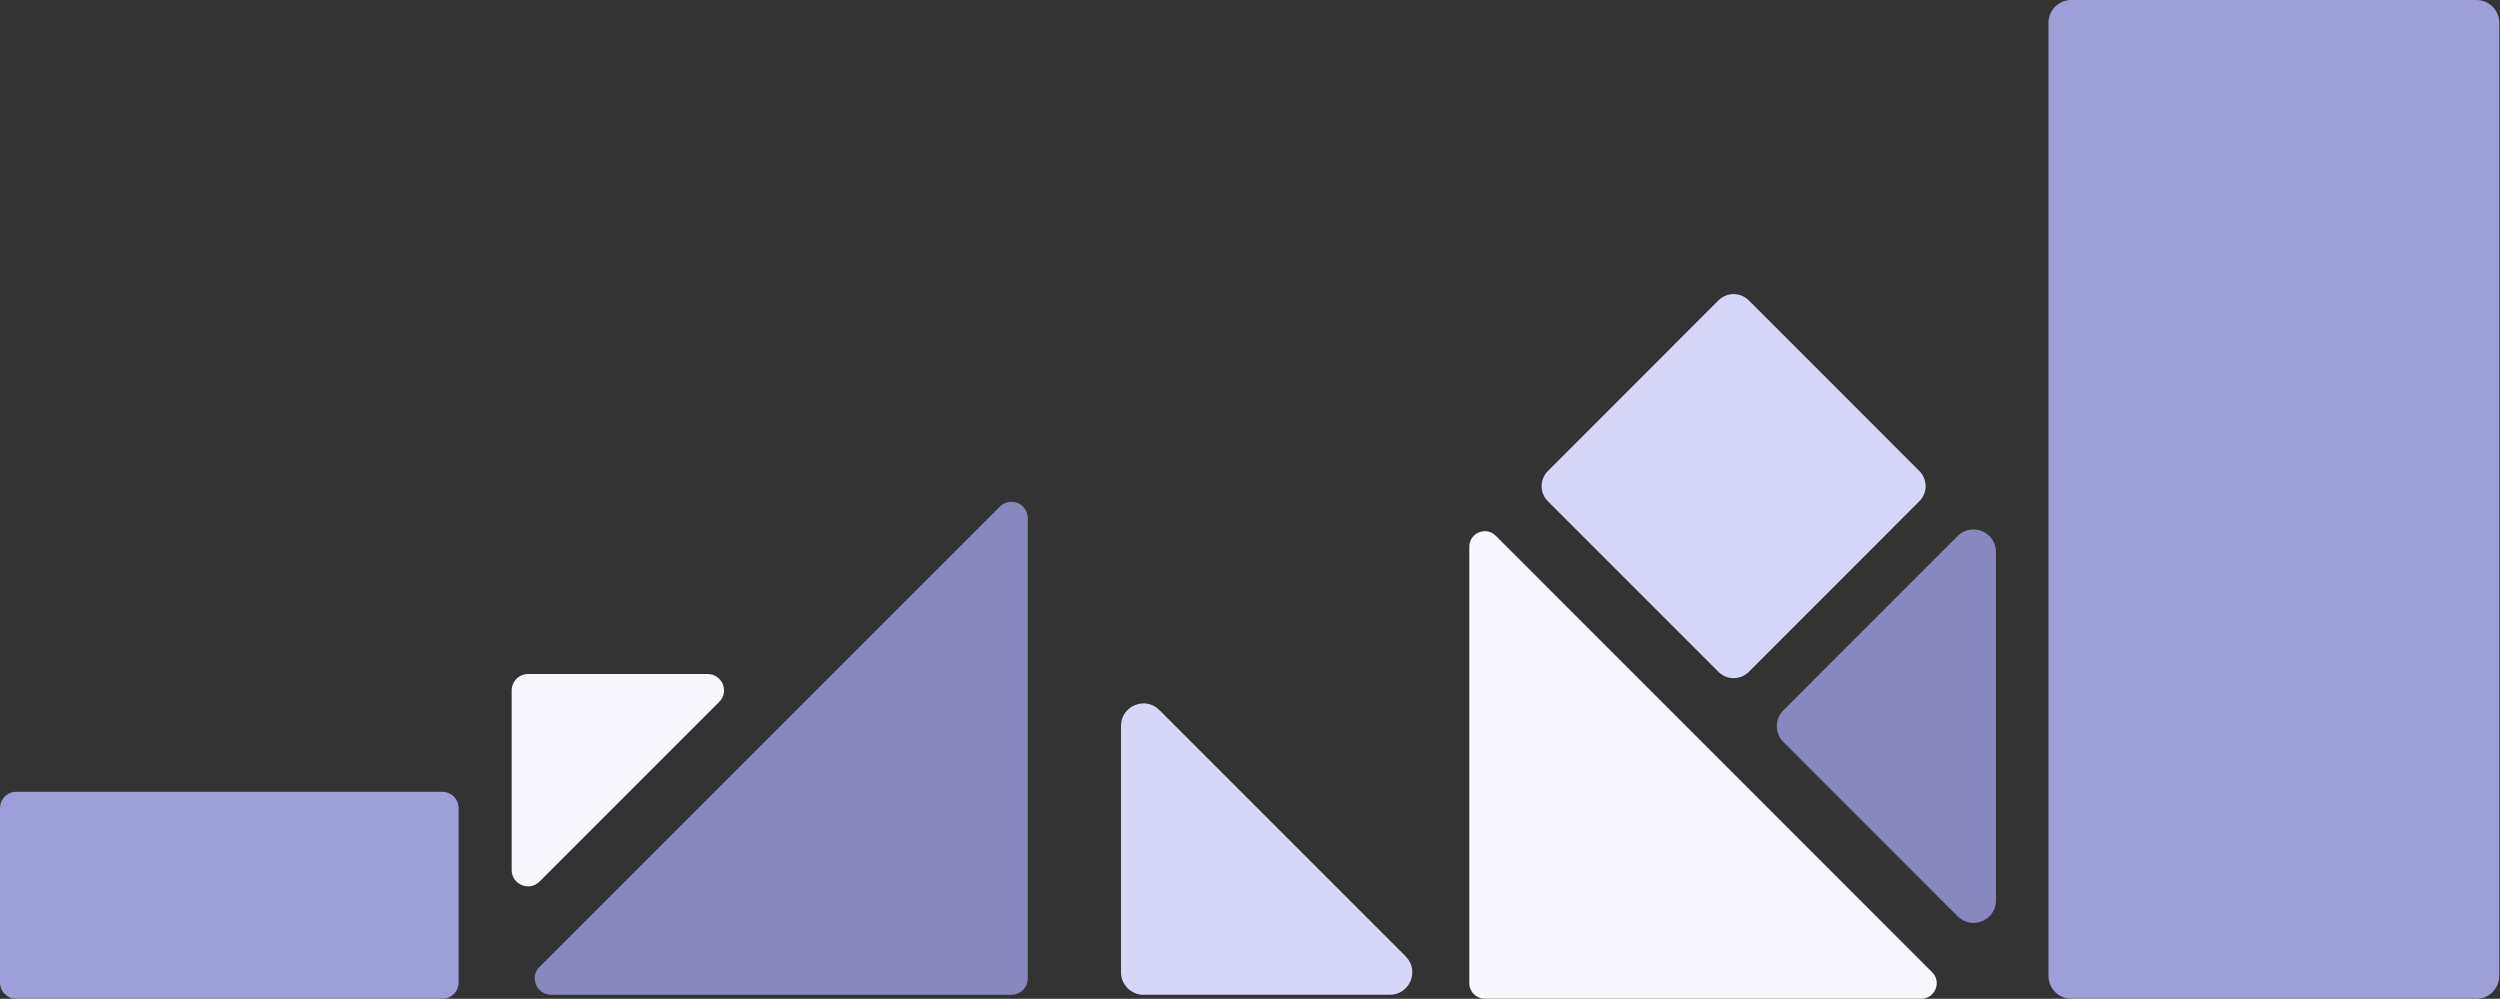
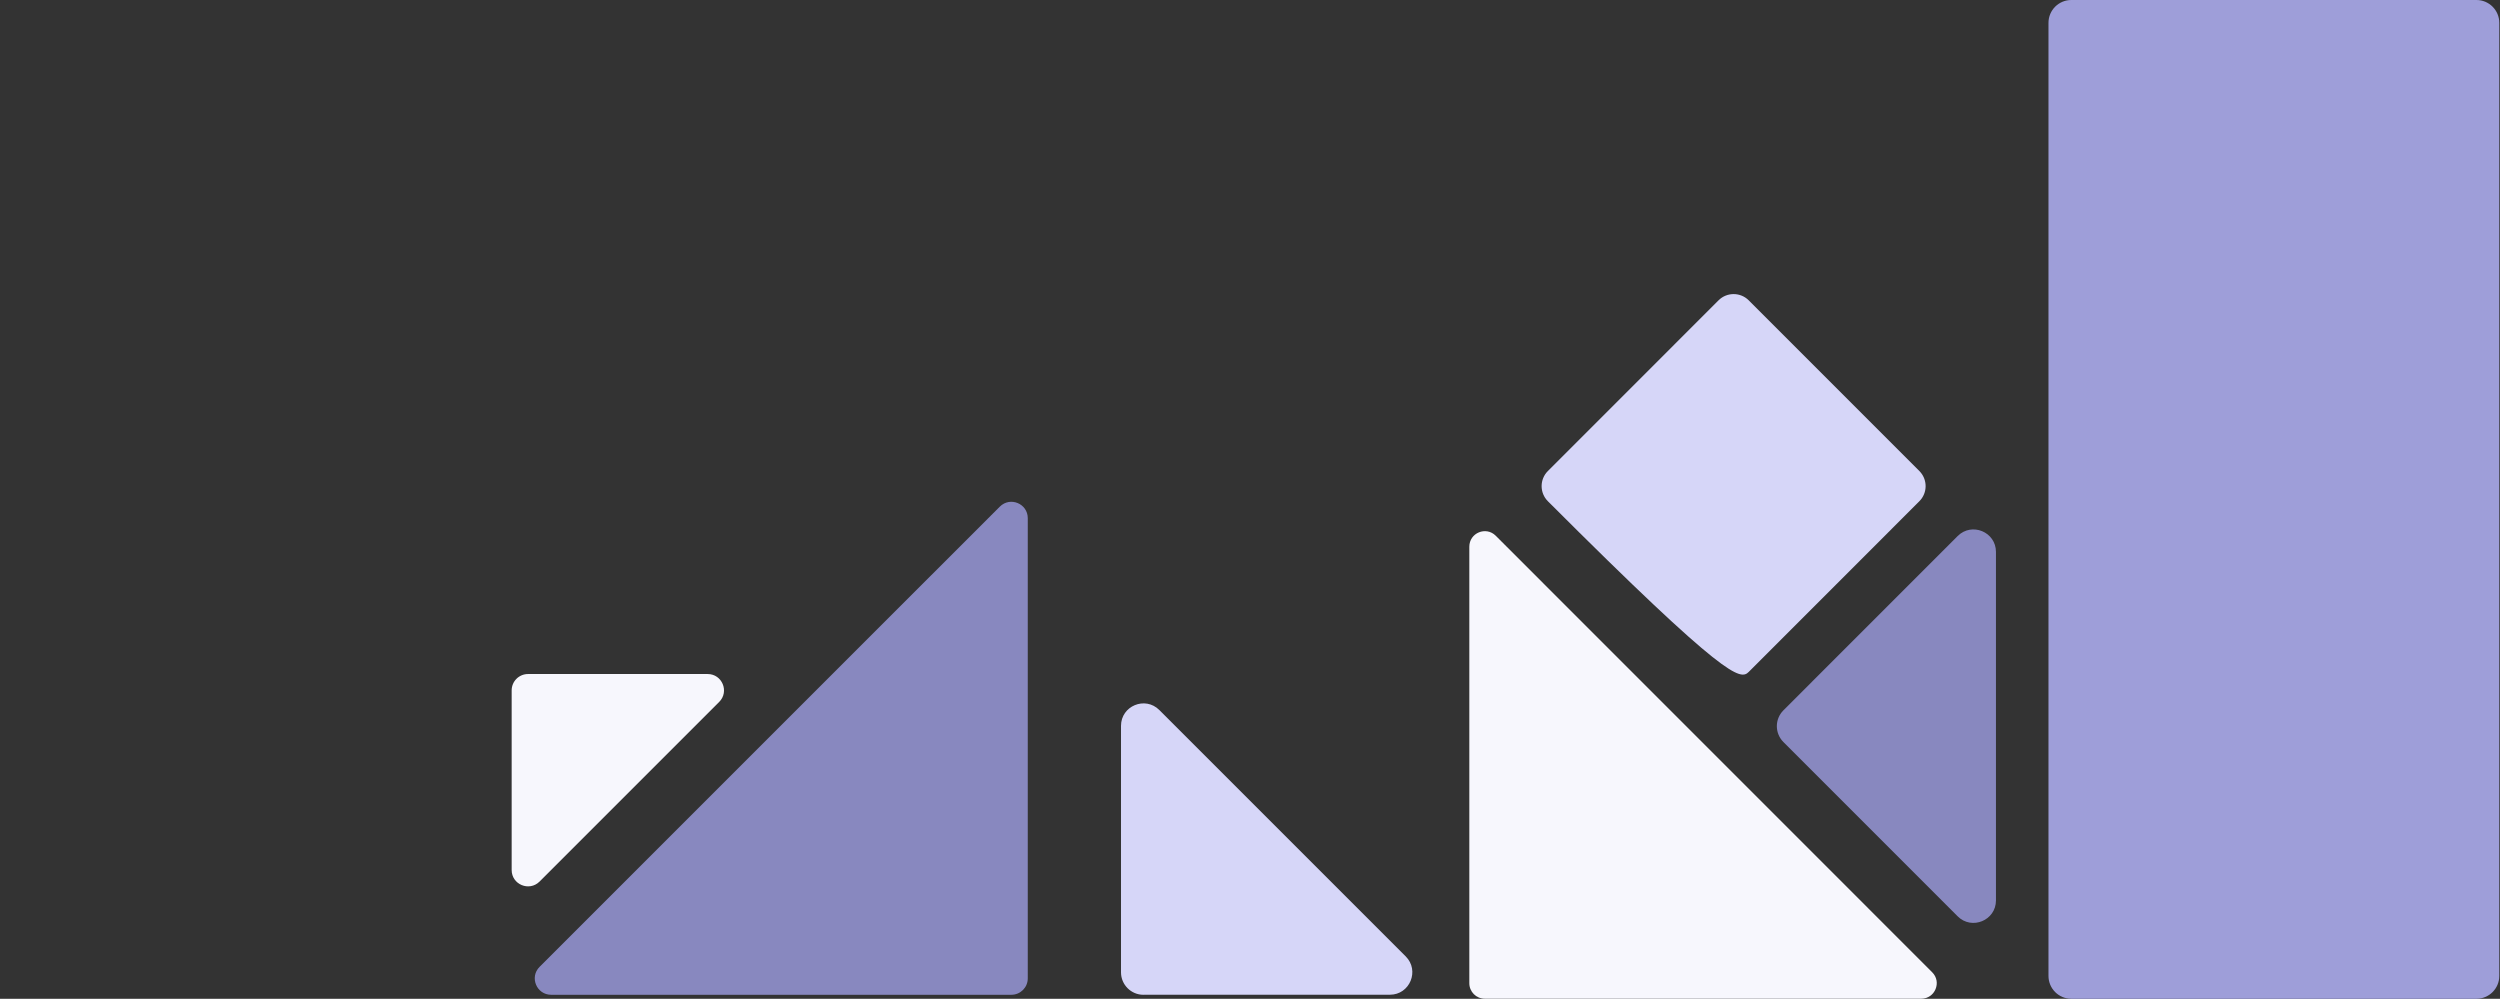
<svg xmlns="http://www.w3.org/2000/svg" width="1627" height="650" viewBox="0 0 1627 650" fill="none">
  <rect x="0" y="0" width="1627" height="650" fill="#333333" stroke="none" />
  <g clip-path="url(#clip0_317_3077)">
    <path d="M1348.01 650H1611.67C1619.88 650 1626.53 643.345 1626.53 635.137V14.863C1626.53 6.655 1619.88 0 1611.67 0H1348.01C1339.81 0 1333.15 6.655 1333.15 14.863V635.137C1333.15 643.345 1339.81 650 1348.01 650Z" fill="#9E9ED9" />
    <path d="M956.235 355.802V639.879C956.235 645.457 960.736 649.96 966.314 649.96H1250.33C1259.33 649.96 1263.83 639.082 1257.46 632.746L973.445 348.67C967.071 342.294 956.235 346.797 956.235 355.802Z" fill="#F7F7FD" />
    <path d="M1160.65 482.917L1274.03 596.325C1283.24 605.53 1298.97 598.995 1298.97 586.004V359.19C1298.97 346.159 1283.24 339.664 1274.03 348.869L1160.65 462.276C1154.95 467.974 1154.95 477.219 1160.65 482.917Z" fill="#8888BF" />
    <path d="M744.17 647.37H904.523C917.551 647.37 924.044 631.63 914.842 622.425L754.489 462.077C745.286 452.872 729.549 459.367 729.549 472.398V632.786C729.549 640.835 736.083 647.41 744.17 647.41V647.37Z" fill="#D6D6F8" />
-     <path d="M1249.12 306.537L1138.08 195.464C1132.65 190.033 1123.84 190.033 1118.41 195.464L1007.36 306.537C1001.93 311.968 1001.93 320.773 1007.36 326.204L1118.41 437.277C1123.84 442.708 1132.65 442.708 1138.08 437.277L1249.12 326.204C1254.55 320.773 1254.55 311.968 1249.12 306.537Z" fill="#D6D6F8" />
+     <path d="M1249.12 306.537L1138.08 195.464C1132.65 190.033 1123.84 190.033 1118.41 195.464L1007.36 306.537C1001.93 311.968 1001.93 320.773 1007.36 326.204C1123.84 442.708 1132.65 442.708 1138.08 437.277L1249.12 326.204C1254.55 320.773 1254.55 311.968 1249.12 306.537Z" fill="#D6D6F8" />
  </g>
  <g clip-path="url(#clip1_317_3077)">
-     <path d="M298.456 639.374V525.947C298.456 520.062 293.685 515.292 287.801 515.292H10.655C4.77 515.292 0 520.062 0 525.947V639.374C0 645.258 4.77 650.029 10.655 650.029H287.801C293.685 650.029 298.456 645.258 298.456 639.374Z" fill="#9E9ED9" />
    <path d="M358.673 647.401H658.214C664.099 647.401 668.869 642.63 668.869 636.746V337.224C668.869 327.741 657.414 323 650.701 329.712L351.16 629.234C344.447 635.946 349.217 647.401 358.673 647.401Z" fill="#8888BF" />
    <path d="M332.992 449.309V566.193C332.992 575.676 344.447 580.418 351.16 573.706L468.051 456.822C474.764 450.109 469.994 438.655 460.538 438.655H343.647C337.763 438.655 332.992 443.425 332.992 449.309Z" fill="#F7F7FD" />
  </g>
  <defs>
    <clipPath id="clip0_317_3077">
      <rect width="897.021" height="650" fill="white" transform="translate(729.549)" />
    </clipPath>
    <clipPath id="clip1_317_3077">
      <rect width="668.841" height="323.43" fill="white" transform="translate(0 326.57)" />
    </clipPath>
  </defs>
</svg>